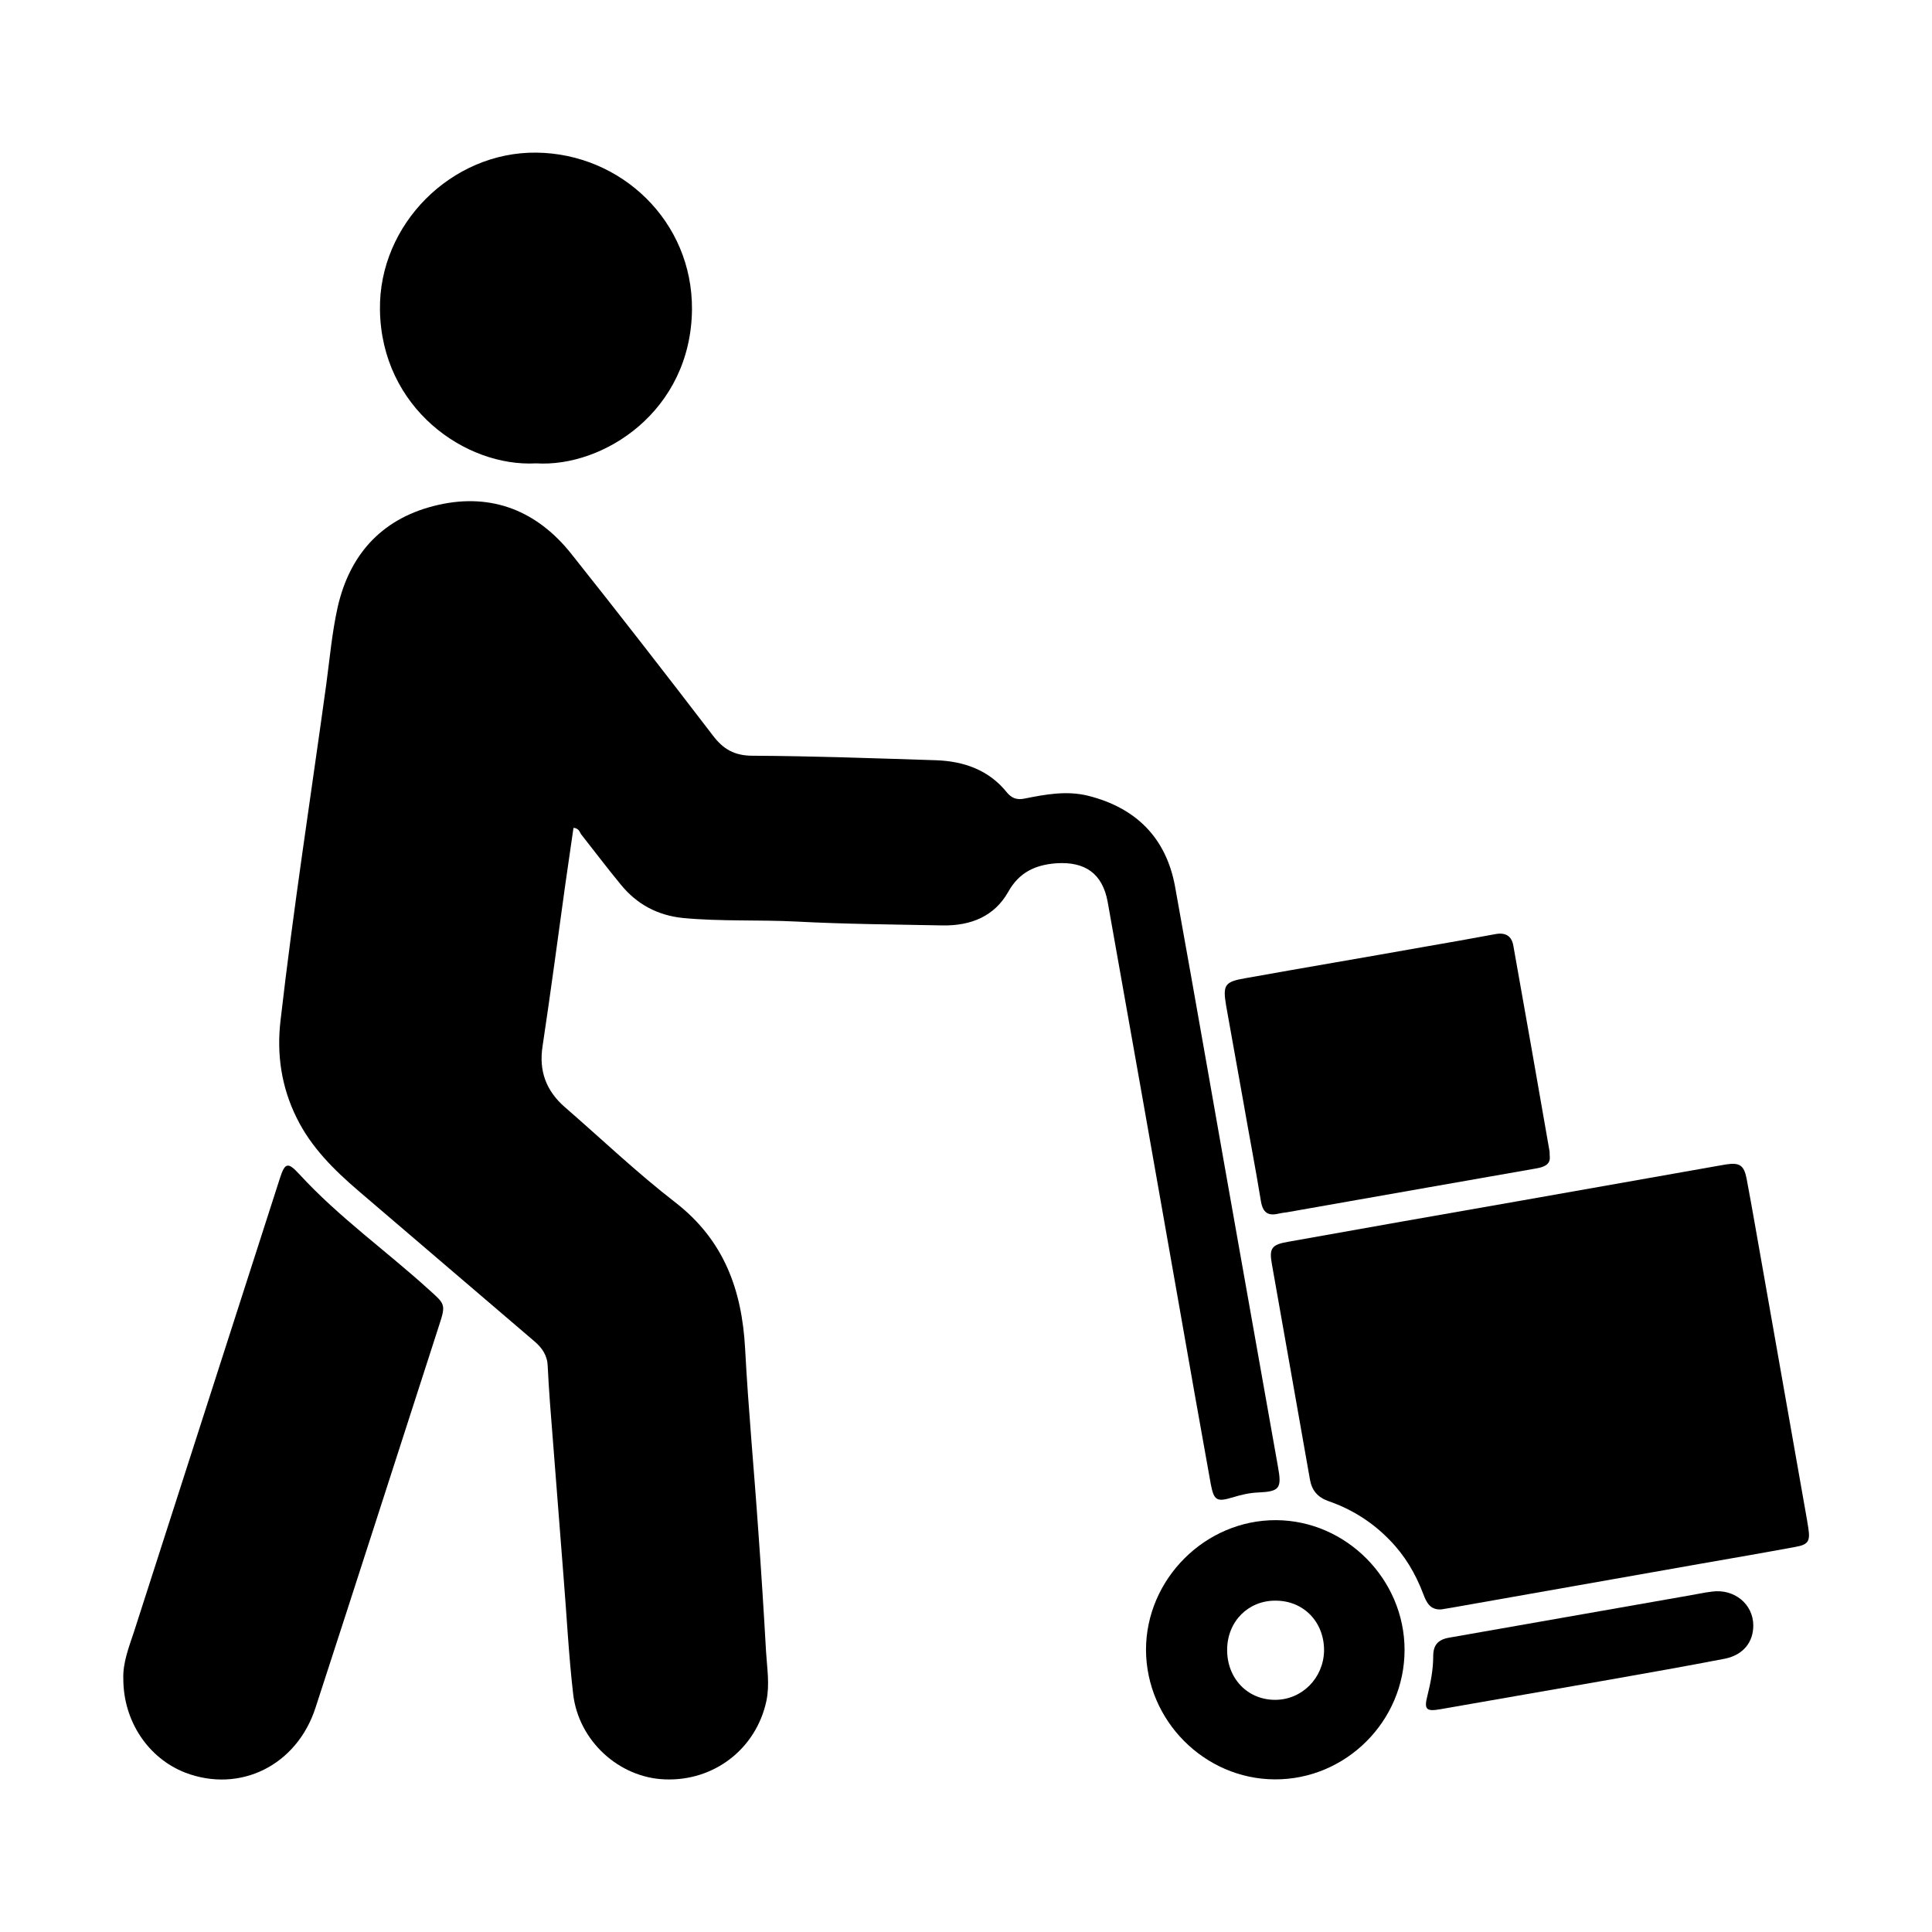
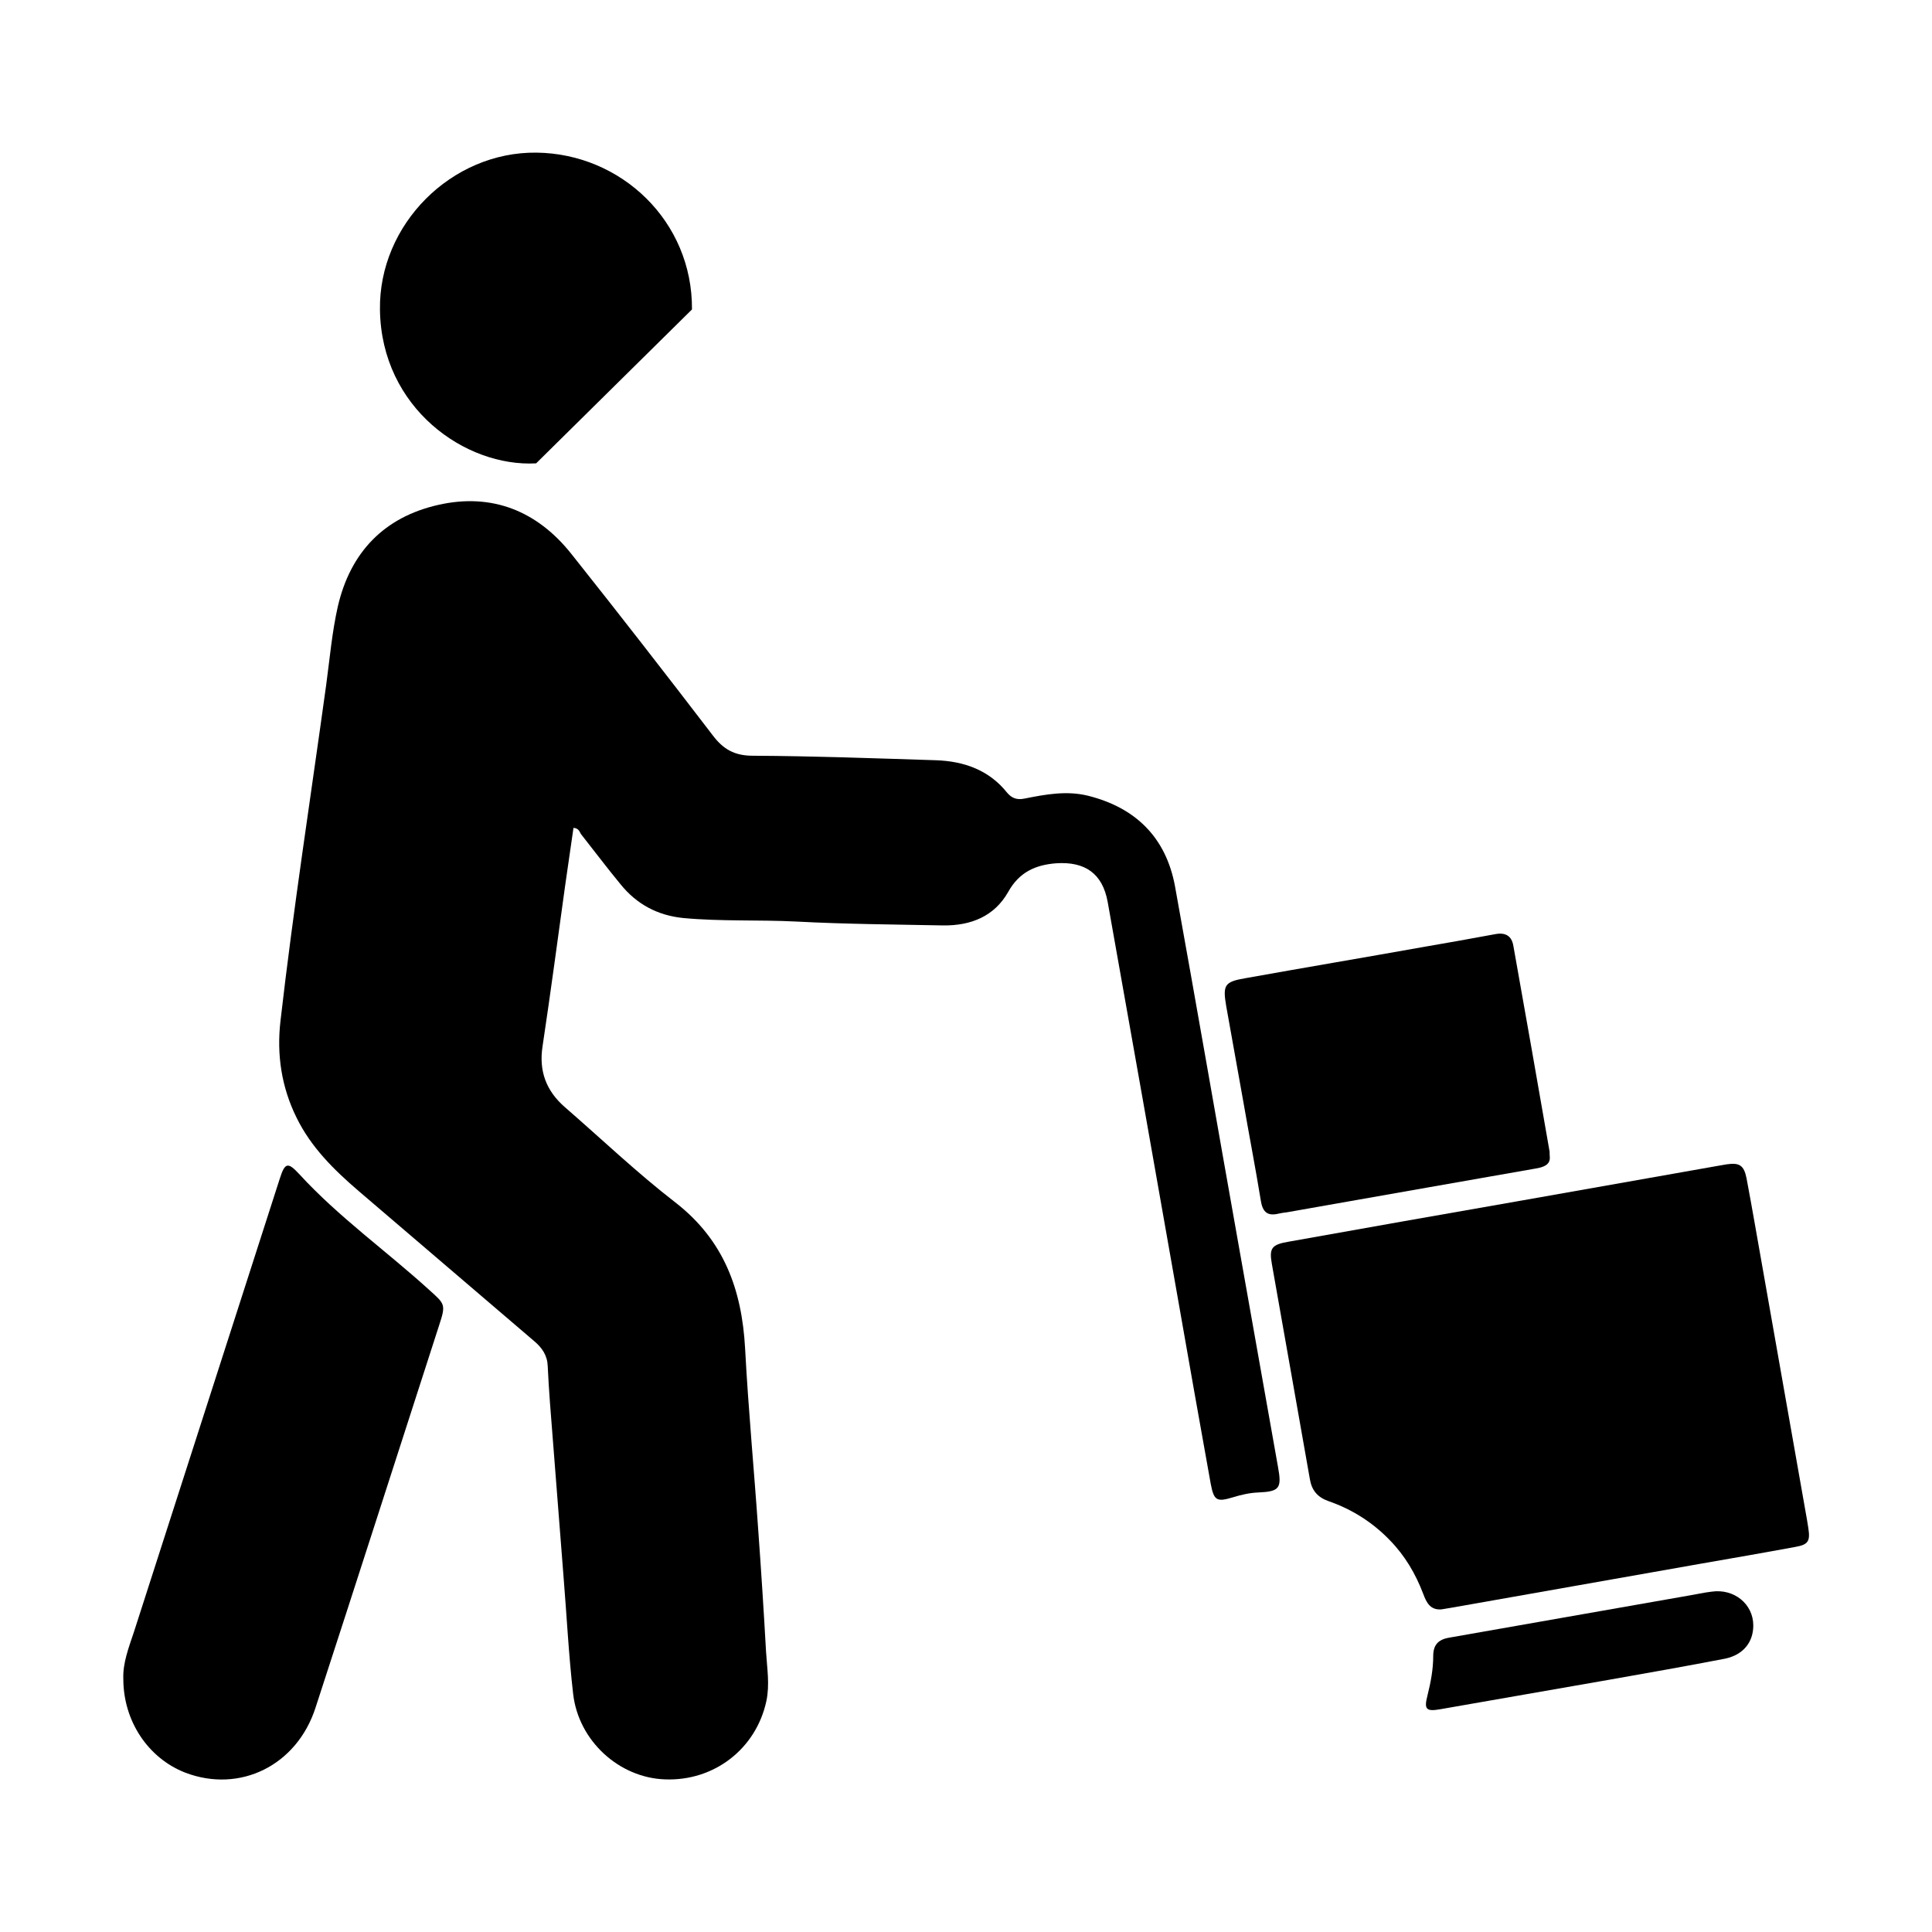
<svg xmlns="http://www.w3.org/2000/svg" version="1.1" id="Layer_1" x="0px" y="0px" viewBox="0 0 60 60" style="enable-background:new 0 0 60 60;" xml:space="preserve">
  <g>
    <path d="M17.81,25.71c-0.09,0.6-0.17,1.2-0.26,1.8c-0.23,1.66-0.45,3.32-0.7,4.98c-0.12,0.77,0.11,1.39,0.7,1.9   c1.14,0.99,2.23,2.03,3.42,2.95c1.51,1.17,2.07,2.71,2.17,4.54c0.1,1.89,0.28,3.78,0.41,5.67c0.09,1.24,0.17,2.49,0.24,3.74   c0.03,0.51,0.12,1.02,0.01,1.54c-0.32,1.48-1.62,2.49-3.15,2.43c-1.42-0.05-2.68-1.19-2.85-2.65c-0.14-1.21-0.2-2.44-0.3-3.66   c-0.14-1.79-0.28-3.59-0.42-5.38c-0.03-0.38-0.05-0.76-0.07-1.14c-0.01-0.33-0.17-0.57-0.42-0.78c-1.82-1.55-3.63-3.11-5.45-4.66   c-0.77-0.66-1.48-1.36-1.93-2.28c-0.47-0.95-0.62-1.96-0.5-3c0.4-3.49,0.94-6.96,1.42-10.44c0.11-0.81,0.18-1.63,0.36-2.43   c0.39-1.69,1.44-2.78,3.12-3.16c1.67-0.38,3.08,0.19,4.14,1.53c1.48,1.86,2.94,3.74,4.38,5.62c0.33,0.44,0.68,0.64,1.25,0.64   c1.9,0.01,3.79,0.08,5.69,0.14c0.86,0.03,1.64,0.3,2.2,1c0.15,0.18,0.31,0.24,0.55,0.19c0.65-0.13,1.3-0.25,1.96-0.09   c1.49,0.37,2.43,1.3,2.71,2.81c0.68,3.76,1.33,7.52,2,11.28c0.4,2.25,0.8,4.51,1.2,6.76c0.12,0.66,0.05,0.76-0.61,0.79   c-0.27,0.01-0.53,0.07-0.79,0.15c-0.5,0.15-0.59,0.11-0.69-0.42c-0.34-1.88-0.67-3.76-1-5.64c-0.73-4.14-1.46-8.29-2.2-12.43   c-0.16-0.88-0.7-1.26-1.6-1.2c-0.65,0.05-1.15,0.28-1.49,0.89c-0.43,0.76-1.16,1.05-2.02,1.04c-1.52-0.03-3.04-0.04-4.55-0.12   c-1.17-0.06-2.35,0-3.52-0.11c-0.8-0.08-1.45-0.43-1.95-1.05c-0.42-0.51-0.82-1.04-1.23-1.56C18,25.83,17.97,25.72,17.81,25.71z" />
    <path d="M44.77,49.98c-0.35,0.03-0.47-0.21-0.57-0.48c-0.24-0.63-0.57-1.19-1.04-1.67c-0.54-0.56-1.18-0.96-1.9-1.21   c-0.34-0.12-0.52-0.33-0.58-0.68c-0.39-2.23-0.79-4.46-1.18-6.68c-0.09-0.5-0.01-0.61,0.53-0.7c2.4-0.43,4.79-0.85,7.19-1.27   c2.04-0.36,4.07-0.72,6.11-1.08c0.1-0.02,0.19-0.03,0.29-0.05c0.4-0.06,0.54,0.03,0.62,0.43c0.18,0.95,0.34,1.9,0.51,2.85   c0.46,2.59,0.91,5.18,1.37,7.77c0.01,0.08,0.03,0.17,0.04,0.25c0.06,0.4,0,0.51-0.4,0.58c-0.97,0.18-1.95,0.35-2.93,0.52   c-2.57,0.45-5.13,0.91-7.7,1.36C45.01,49.94,44.89,49.96,44.77,49.98z" />
    <path d="M3.83,52.14C3.81,51.65,4,51.16,4.16,50.68c1.51-4.7,3.02-9.39,4.53-14.08c0.16-0.5,0.25-0.52,0.61-0.13   c1.22,1.33,2.7,2.38,4.03,3.59c0.49,0.44,0.52,0.45,0.31,1.09c-1.28,3.96-2.55,7.92-3.84,11.88c-0.58,1.8-2.35,2.67-4.05,2.02   C4.6,54.6,3.83,53.45,3.83,52.14z" />
-     <path d="M16.65,14.39c-2.2,0.12-4.81-1.72-4.85-4.77c-0.04-2.65,2.22-4.91,4.86-4.88c2.63,0.03,4.85,2.13,4.83,4.87   C21.46,12.77,18.74,14.52,16.65,14.39z" />
+     <path d="M16.65,14.39c-2.2,0.12-4.81-1.72-4.85-4.77c-0.04-2.65,2.22-4.91,4.86-4.88c2.63,0.03,4.85,2.13,4.83,4.87   z" />
    <path d="M48.13,35.93c0.02,0.24-0.19,0.32-0.44,0.36c-1.12,0.2-2.24,0.39-3.36,0.59c-1.46,0.26-2.91,0.51-4.37,0.77   c-0.08,0.01-0.17,0.02-0.25,0.04c-0.33,0.08-0.49-0.03-0.55-0.38c-0.17-1.04-0.37-2.07-0.55-3.11c-0.18-0.99-0.35-1.97-0.53-2.96   c-0.11-0.65-0.05-0.75,0.59-0.86c1.84-0.33,3.68-0.64,5.53-0.97c0.75-0.13,1.49-0.26,2.24-0.4c0.32-0.06,0.51,0.06,0.56,0.37   c0.38,2.12,0.75,4.24,1.12,6.36C48.13,35.77,48.12,35.81,48.13,35.93z" />
-     <path d="M39.59,55.26c-2.19-0.01-3.99-1.83-4-4.02c0-2.2,1.84-4.04,4.04-4.03c2.18,0.01,3.99,1.84,3.99,4.03   C43.62,53.45,41.8,55.27,39.59,55.26z M38.11,51.22c-0.01,0.9,0.63,1.57,1.49,1.57c0.83,0,1.5-0.67,1.52-1.52   c0.01-0.89-0.63-1.56-1.5-1.56C38.77,49.7,38.12,50.35,38.11,51.22z" />
    <path d="M54.45,50.48c0,0.52-0.31,0.91-0.87,1.03c-1.19,0.23-2.38,0.44-3.57,0.65c-1.76,0.31-3.51,0.61-5.27,0.92   c-0.45,0.08-0.52,0.01-0.41-0.42c0.1-0.4,0.18-0.81,0.18-1.23c0-0.33,0.14-0.51,0.49-0.57c2.47-0.43,4.93-0.87,7.4-1.3   c0.25-0.04,0.5-0.1,0.76-0.13C53.86,49.33,54.45,49.82,54.45,50.48z" />
  </g>
</svg>